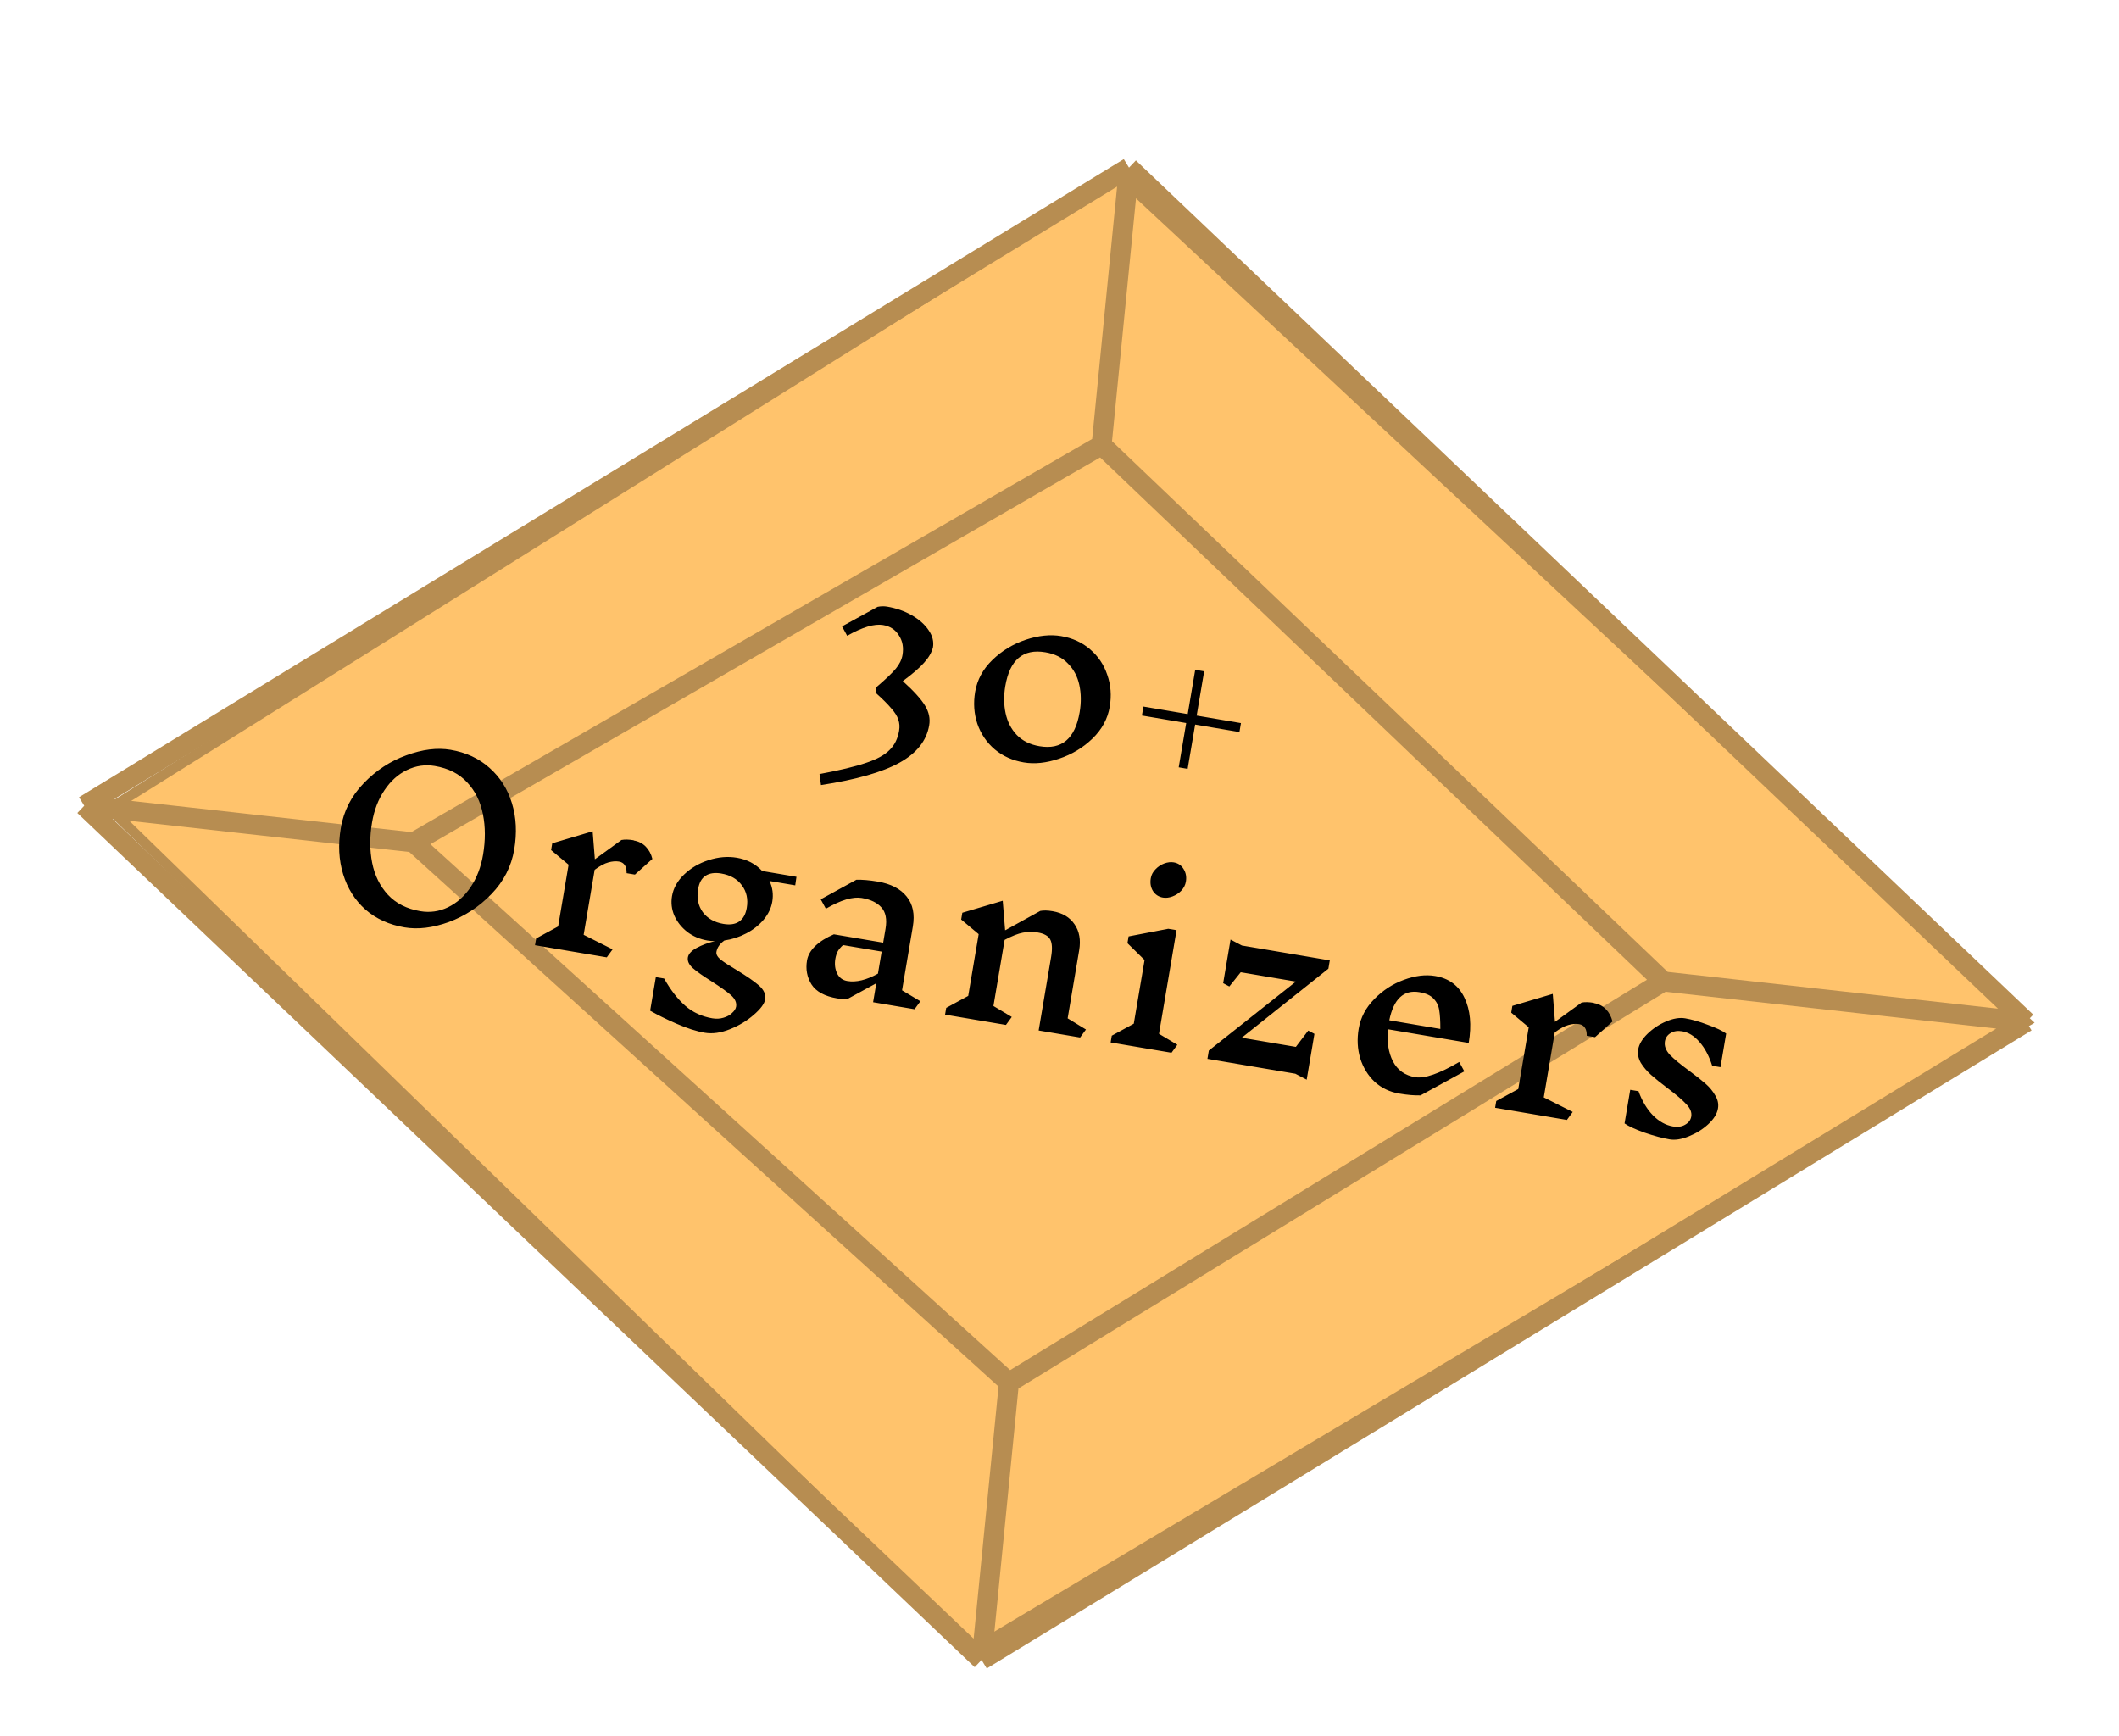
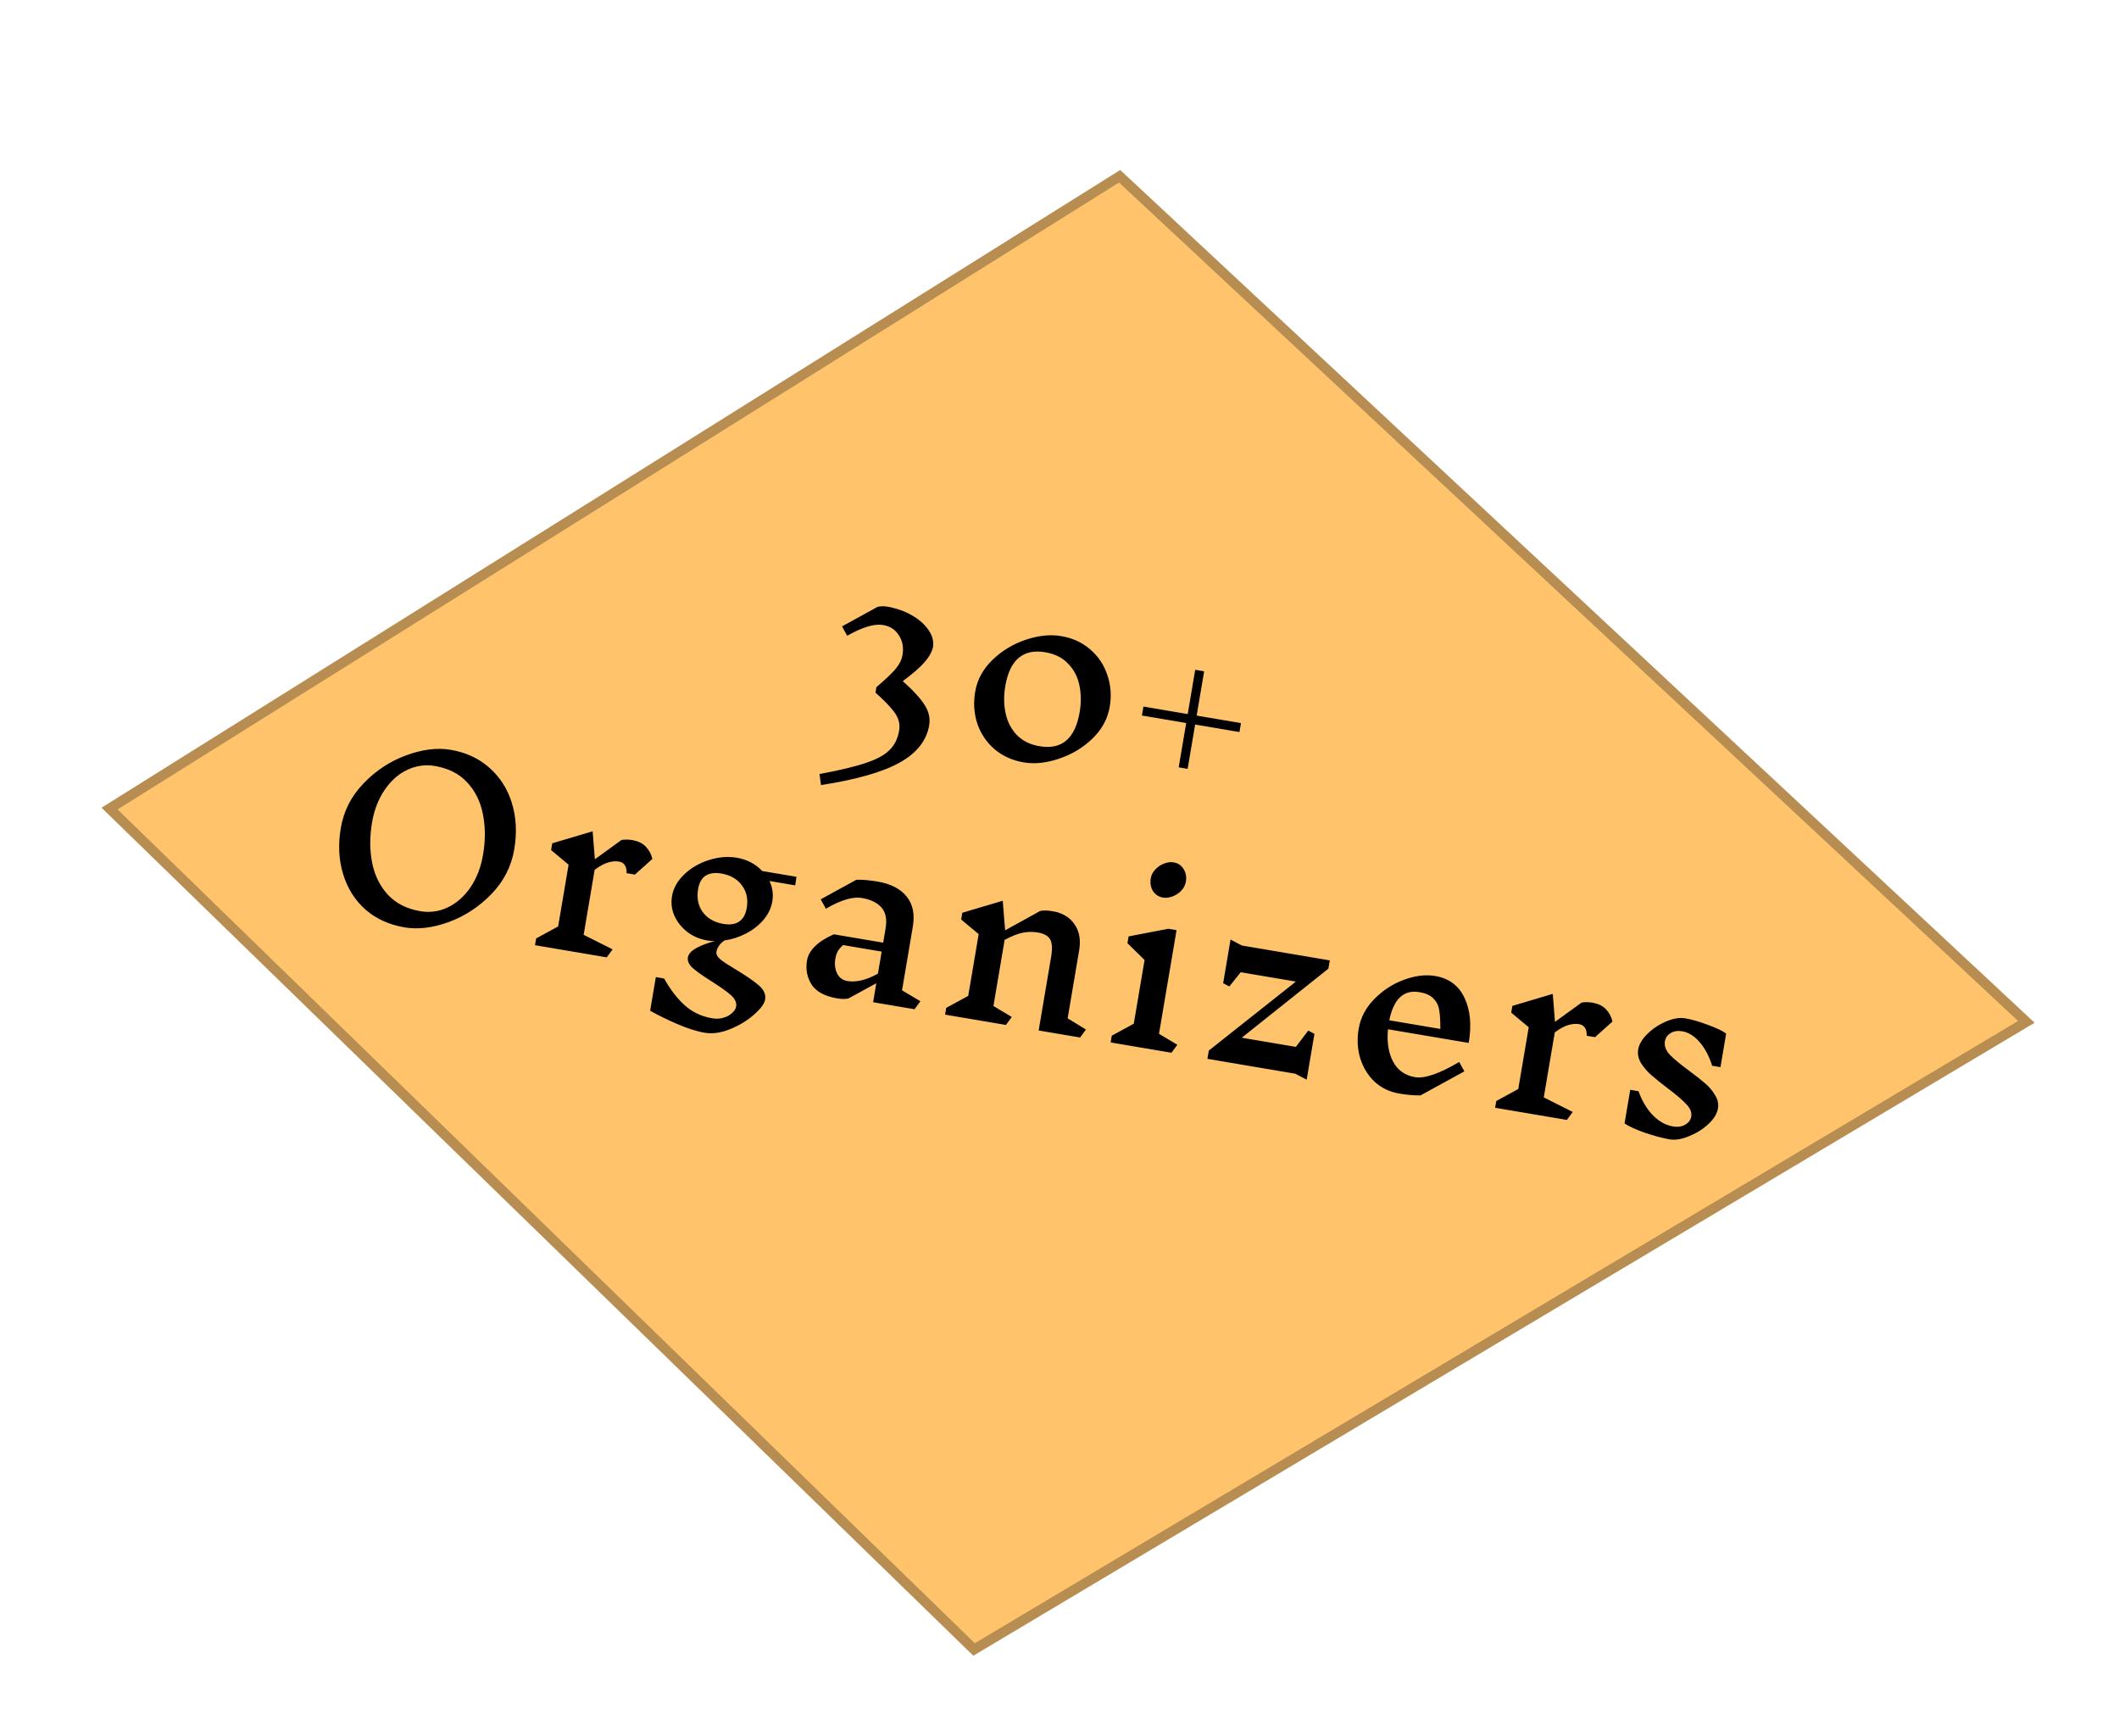
<svg xmlns="http://www.w3.org/2000/svg" width="249" height="204" viewBox="0 0 249 204" fill="none">
  <g filter="url(#filter0_d_1729_3587)">
    <path d="M131.565 13.71L12.874 88.007L114.461 186.814L238.113 113.069L131.565 13.71Z" fill="#FFC36C" stroke="#B78D51" stroke-width="1.173" />
-     <path d="M115.342 188.048L9.897 87.676M115.342 188.048L118.563 155.451M115.342 188.048L238.113 113.07M9.897 87.676L48.595 91.981M9.897 87.676L132.668 12.697M48.595 91.981L118.563 155.451M48.595 91.981L129.447 45.294M118.563 155.451L195.447 108.322M238.113 113.07L195.447 108.322M238.113 113.07L132.668 12.697M195.447 108.322L129.447 45.294M132.668 12.697L129.447 45.294" stroke="#B78D51" stroke-width="2.347" />
    <path d="M106.085 73.029C107.381 74.198 108.255 75.163 108.706 75.925C109.16 76.67 109.321 77.435 109.187 78.222C108.881 80.033 107.719 81.498 105.701 82.615C103.684 83.733 100.608 84.609 96.474 85.246L96.298 83.95C98.676 83.509 100.499 83.07 101.769 82.635C103.035 82.216 103.955 81.713 104.529 81.125C105.118 80.556 105.492 79.802 105.651 78.862C105.732 78.383 105.7 77.948 105.556 77.554C105.432 77.146 105.155 76.704 104.726 76.227C104.317 75.735 103.7 75.121 102.876 74.384L102.984 73.743C104.115 72.774 104.881 72.042 105.281 71.548C105.701 71.039 105.957 70.511 106.05 69.964C106.201 69.075 106.059 68.304 105.624 67.65C105.21 66.982 104.593 66.579 103.772 66.44C102.747 66.266 101.34 66.687 99.55 67.703L98.946 66.599L103.132 64.301C103.514 64.225 103.885 64.218 104.244 64.278C105.321 64.461 106.291 64.801 107.156 65.299C108.021 65.797 108.678 66.383 109.127 67.057C109.578 67.713 109.746 68.383 109.63 69.067C109.475 69.673 109.127 70.274 108.587 70.868C108.064 71.465 107.23 72.185 106.085 73.029ZM124.69 67.74C126.023 67.966 127.157 68.483 128.092 69.292C129.045 70.104 129.719 71.106 130.115 72.298C130.531 73.476 130.627 74.723 130.404 76.039C130.164 77.457 129.487 78.705 128.373 79.782C127.259 80.859 125.947 81.648 124.439 82.149C122.947 82.652 121.569 82.797 120.304 82.583C118.988 82.36 117.853 81.851 116.897 81.056C115.945 80.245 115.262 79.241 114.849 78.046C114.453 76.854 114.367 75.6 114.589 74.284C114.83 72.866 115.507 71.618 116.621 70.541C117.735 69.463 119.038 68.673 120.53 68.17C122.038 67.669 123.425 67.526 124.69 67.74ZM122.838 69.642C120.223 69.199 118.654 70.525 118.13 73.618C117.939 74.746 117.952 75.812 118.169 76.815C118.386 77.819 118.823 78.666 119.479 79.358C120.153 80.052 121.045 80.493 122.156 80.681C124.77 81.124 126.341 79.79 126.868 76.68C127.059 75.552 127.046 74.486 126.829 73.482C126.612 72.478 126.166 71.638 125.489 70.961C124.833 70.27 123.949 69.83 122.838 69.642ZM140.439 78.134L139.558 83.338L138.507 83.159L139.388 77.956L134.184 77.074L134.362 76.023L139.566 76.904L140.447 71.701L141.498 71.879L140.617 77.082L145.821 77.964L145.643 79.015L140.439 78.134ZM52.943 81.1C54.755 81.407 56.279 82.113 57.516 83.219C58.77 84.328 59.651 85.717 60.159 87.385C60.668 89.053 60.757 90.862 60.427 92.81C60.089 94.809 59.195 96.557 57.747 98.052C56.298 99.547 54.627 100.644 52.733 101.343C50.842 102.025 49.11 102.233 47.538 101.967C45.726 101.66 44.192 100.961 42.935 99.869C41.699 98.763 40.826 97.376 40.318 95.707C39.809 94.039 39.719 92.231 40.049 90.282C40.388 88.283 41.282 86.535 42.73 85.04C44.182 83.528 45.853 82.431 47.744 81.749C49.638 81.05 51.371 80.834 52.943 81.1ZM51.092 83.002C49.964 82.811 48.873 82.969 47.821 83.476C46.788 83.969 45.907 84.761 45.177 85.85C44.451 86.923 43.965 88.185 43.718 89.638C43.435 91.313 43.439 92.896 43.732 94.387C44.027 95.861 44.642 97.108 45.577 98.127C46.529 99.15 47.8 99.796 49.389 100.065C50.517 100.256 51.598 100.105 52.63 99.612C53.683 99.104 54.573 98.314 55.3 97.242C56.029 96.153 56.517 94.881 56.763 93.429C57.049 91.737 57.045 90.154 56.749 88.68C56.457 87.189 55.842 85.942 54.904 84.939C53.969 83.92 52.698 83.274 51.092 83.002ZM74.468 91.759C75.032 91.855 75.502 92.093 75.877 92.472C76.252 92.852 76.513 93.336 76.66 93.924L74.608 95.765L73.633 95.6C73.638 95.161 73.56 94.84 73.401 94.637C73.262 94.421 73.038 94.286 72.731 94.234C72.355 94.17 71.936 94.205 71.474 94.338C71.032 94.456 70.5 94.744 69.877 95.201L68.584 102.84L71.986 104.55L71.3 105.489L62.866 104.061L63 103.266L65.586 101.858L66.814 94.603L64.758 92.884L64.893 92.089L69.641 90.678L69.902 93.966L73.028 91.7C73.41 91.624 73.892 91.635 74.473 91.734L74.468 91.759ZM90.422 96.517C90.785 97.282 90.894 98.092 90.749 98.946C90.622 99.698 90.283 100.405 89.731 101.068C89.182 101.713 88.503 102.249 87.692 102.674C86.882 103.099 86.026 103.376 85.125 103.505C84.586 103.889 84.273 104.337 84.186 104.849C84.137 105.14 84.312 105.451 84.713 105.782C85.134 106.1 85.76 106.505 86.591 106.997C87.723 107.681 88.581 108.274 89.164 108.777C89.761 109.3 90.01 109.852 89.912 110.434C89.825 110.946 89.38 111.548 88.578 112.238C87.793 112.931 86.862 113.495 85.787 113.928C84.711 114.361 83.721 114.501 82.815 114.348C81.858 114.186 80.749 113.831 79.488 113.283C78.244 112.739 77.214 112.23 76.397 111.758L77.066 107.81L78.04 107.975C78.797 109.316 79.619 110.378 80.506 111.162C81.394 111.945 82.461 112.442 83.708 112.653C84.17 112.731 84.604 112.708 85.012 112.584C85.437 112.462 85.777 112.274 86.031 112.018C86.299 111.782 86.455 111.536 86.499 111.28C86.577 110.818 86.38 110.372 85.908 109.94C85.433 109.526 84.672 108.984 83.626 108.314C82.624 107.688 81.886 107.167 81.411 106.753C80.953 106.341 80.761 105.922 80.833 105.495C80.903 105.084 81.247 104.712 81.866 104.377C82.485 104.043 83.198 103.777 84.005 103.579C83.723 103.584 83.437 103.562 83.146 103.513C82.241 103.36 81.445 103.023 80.76 102.502C80.077 101.965 79.57 101.325 79.239 100.583C78.924 99.845 78.834 99.082 78.967 98.296C79.126 97.356 79.604 96.505 80.401 95.744C81.198 94.982 82.154 94.423 83.269 94.067C84.404 93.697 85.51 93.603 86.587 93.785C87.783 93.987 88.776 94.507 89.566 95.344L93.591 96.025L93.447 97.03L90.422 96.517ZM85.007 101.56C85.775 101.69 86.388 101.601 86.845 101.291C87.322 100.968 87.624 100.43 87.751 99.678C87.925 98.653 87.732 97.767 87.172 97.022C86.63 96.28 85.821 95.817 84.744 95.635C83.992 95.508 83.379 95.597 82.905 95.904C82.451 96.196 82.161 96.718 82.034 97.47C81.857 98.513 82.038 99.414 82.578 100.173C83.137 100.918 83.947 101.381 85.007 101.56ZM107.467 111.586L102.596 110.762L102.974 108.531L99.691 110.323C99.326 110.401 98.887 110.397 98.374 110.311C96.904 110.062 95.899 109.513 95.356 108.666C94.832 107.821 94.656 106.886 94.829 105.86C94.934 105.245 95.258 104.676 95.804 104.153C96.35 103.63 97.078 103.173 97.988 102.782L103.781 103.763L104.059 102.123C104.247 101.012 104.081 100.175 103.561 99.612C103.058 99.052 102.294 98.686 101.269 98.512C100.209 98.333 98.802 98.754 97.046 99.775L96.442 98.671L100.629 96.373C101.335 96.352 102.167 96.423 103.124 96.585C104.68 96.848 105.819 97.437 106.544 98.351C107.271 99.247 107.511 100.422 107.265 101.875L105.998 109.36L108.153 110.648L107.467 111.586ZM99.564 108.27C100.606 108.447 101.806 108.158 103.165 107.404L103.603 104.814L99.066 104.046C98.797 104.282 98.589 104.528 98.44 104.784C98.308 105.043 98.215 105.335 98.16 105.659C98.053 106.292 98.122 106.866 98.369 107.383C98.618 107.882 99.017 108.178 99.564 108.27ZM126.922 114.907L122.051 114.082L123.514 105.443C123.673 104.503 123.639 103.821 123.413 103.396C123.186 102.97 122.696 102.694 121.944 102.567C121.38 102.471 120.799 102.478 120.2 102.588C119.619 102.7 118.903 102.984 118.052 103.437L116.737 111.205L118.892 112.493L118.206 113.431L111.054 112.22L111.188 111.426L113.774 110.017L115.002 102.763L112.946 101.043L113.081 100.249L117.829 98.838L118.111 102.313L122.241 100.033C122.624 99.957 123.105 99.968 123.686 100.067C124.848 100.263 125.71 100.778 126.272 101.612C126.837 102.428 127.017 103.443 126.812 104.657L125.457 112.655L127.608 113.968L126.922 114.907ZM137.661 116.699L130.509 115.488L130.643 114.693L133.229 113.285L134.496 105.8L132.484 103.824L132.618 103.029L137.28 102.131L138.254 102.296L136.192 114.473L138.347 115.76L137.661 116.699ZM137.915 94.328C138.428 94.414 138.815 94.673 139.076 95.104C139.354 95.538 139.446 96.037 139.35 96.601C139.283 96.994 139.1 97.35 138.8 97.668C138.503 97.969 138.158 98.192 137.764 98.337C137.37 98.481 137.003 98.524 136.661 98.466C136.148 98.379 135.753 98.119 135.475 97.685C135.214 97.254 135.131 96.757 135.226 96.193C135.293 95.8 135.475 95.453 135.772 95.151C136.072 94.833 136.419 94.602 136.812 94.457C137.206 94.313 137.574 94.27 137.915 94.328ZM152.273 116.009L153.731 114.093L154.457 114.48L153.545 119.863L152.213 119.163L141.882 117.414L142.047 116.44L152.28 108.336L145.794 107.238L144.456 108.91L143.731 108.524L144.599 103.397L145.93 104.097L156.261 105.846L156.096 106.82L145.915 114.932L152.273 116.009ZM166.928 121.707C166.221 121.728 165.389 121.658 164.432 121.496C163.304 121.305 162.336 120.842 161.529 120.108C160.742 119.359 160.177 118.437 159.835 117.342C159.51 116.25 159.45 115.097 159.656 113.883C159.879 112.568 160.489 111.405 161.486 110.396C162.486 109.37 163.642 108.616 164.954 108.135C166.286 107.64 167.516 107.488 168.644 107.679C170.267 107.954 171.415 108.807 172.087 110.24C172.775 111.675 172.942 113.443 172.586 115.545L163.101 113.939C162.957 115.409 163.149 116.664 163.677 117.702C164.221 118.744 165.091 119.366 166.288 119.568C167.399 119.756 169.126 119.161 171.469 117.782L172.073 118.887L166.928 121.707ZM166.792 109.58C164.947 109.268 163.767 110.369 163.253 112.884L169.252 113.9C169.254 112.951 169.21 112.223 169.121 111.715C169.051 111.193 168.837 110.744 168.479 110.367C168.141 109.976 167.578 109.714 166.792 109.58ZM187.291 110.863C187.855 110.958 188.324 111.196 188.7 111.576C189.075 111.956 189.336 112.439 189.482 113.027L187.43 114.868L186.456 114.703C186.46 114.264 186.383 113.944 186.223 113.741C186.084 113.524 185.861 113.389 185.553 113.337C185.177 113.274 184.758 113.308 184.296 113.441C183.854 113.559 183.322 113.847 182.7 114.304L181.406 121.944L184.809 123.654L184.122 124.592L175.688 123.164L175.823 122.37L178.408 120.961L179.637 113.707L177.581 111.987L177.715 111.193L182.464 109.782L182.724 113.069L185.851 110.803C186.233 110.727 186.714 110.739 187.295 110.837L187.291 110.863ZM198.735 124.192C198.816 123.714 198.625 123.233 198.161 122.75C197.701 122.25 196.972 121.626 195.973 120.877C195.163 120.265 194.513 119.742 194.024 119.307C193.535 118.873 193.132 118.4 192.814 117.889C192.516 117.364 192.412 116.837 192.502 116.307C192.606 115.692 192.974 115.077 193.605 114.463C194.236 113.849 194.968 113.367 195.801 113.016C196.634 112.664 197.376 112.544 198.025 112.654C198.811 112.787 199.7 113.043 200.69 113.421C201.701 113.786 202.417 114.127 202.838 114.444L202.169 118.392L201.195 118.227C200.828 117.075 200.334 116.148 199.715 115.445C199.098 114.725 198.414 114.302 197.662 114.175C197.132 114.085 196.68 114.158 196.306 114.393C195.935 114.612 195.714 114.935 195.641 115.362C195.552 115.892 195.744 116.416 196.219 116.936C196.713 117.442 197.477 118.072 198.509 118.827C199.305 119.419 199.941 119.922 200.416 120.337C200.891 120.751 201.27 121.211 201.554 121.716C201.857 122.207 201.964 122.717 201.874 123.247C201.767 123.879 201.381 124.5 200.716 125.108C200.07 125.702 199.314 126.171 198.447 126.517C197.596 126.865 196.847 126.984 196.197 126.874C195.36 126.732 194.376 126.469 193.246 126.084C192.135 125.685 191.353 125.324 190.898 125.001L191.566 121.053L192.54 121.218C192.959 122.379 193.528 123.328 194.247 124.065C194.969 124.785 195.748 125.216 196.586 125.358C197.15 125.453 197.627 125.385 198.018 125.152C198.426 124.922 198.665 124.602 198.735 124.192Z" fill="black" />
  </g>
  <defs>
    <filter id="filter0_d_1729_3587" x="0.981" y="11.225" width="246.047" height="192.295" filterUnits="userSpaceOnUse" color-interpolation-filters="sRGB">
      <feFlood flood-opacity="0" result="BackgroundImageFix" />
      <feColorMatrix in="SourceAlpha" type="matrix" values="0 0 0 0 0 0 0 0 0 0 0 0 0 0 0 0 0 0 127 0" result="hardAlpha" />
      <feOffset dy="7" />
      <feGaussianBlur stdDeviation="3.5" />
      <feComposite in2="hardAlpha" operator="out" />
      <feColorMatrix type="matrix" values="0 0 0 0 0 0 0 0 0 0 0 0 0 0 0 0 0 0 0.25 0" />
      <feBlend mode="normal" in2="BackgroundImageFix" result="effect1_dropShadow_1729_3587" />
      <feBlend mode="normal" in="SourceGraphic" in2="effect1_dropShadow_1729_3587" result="shape" />
    </filter>
  </defs>
</svg>